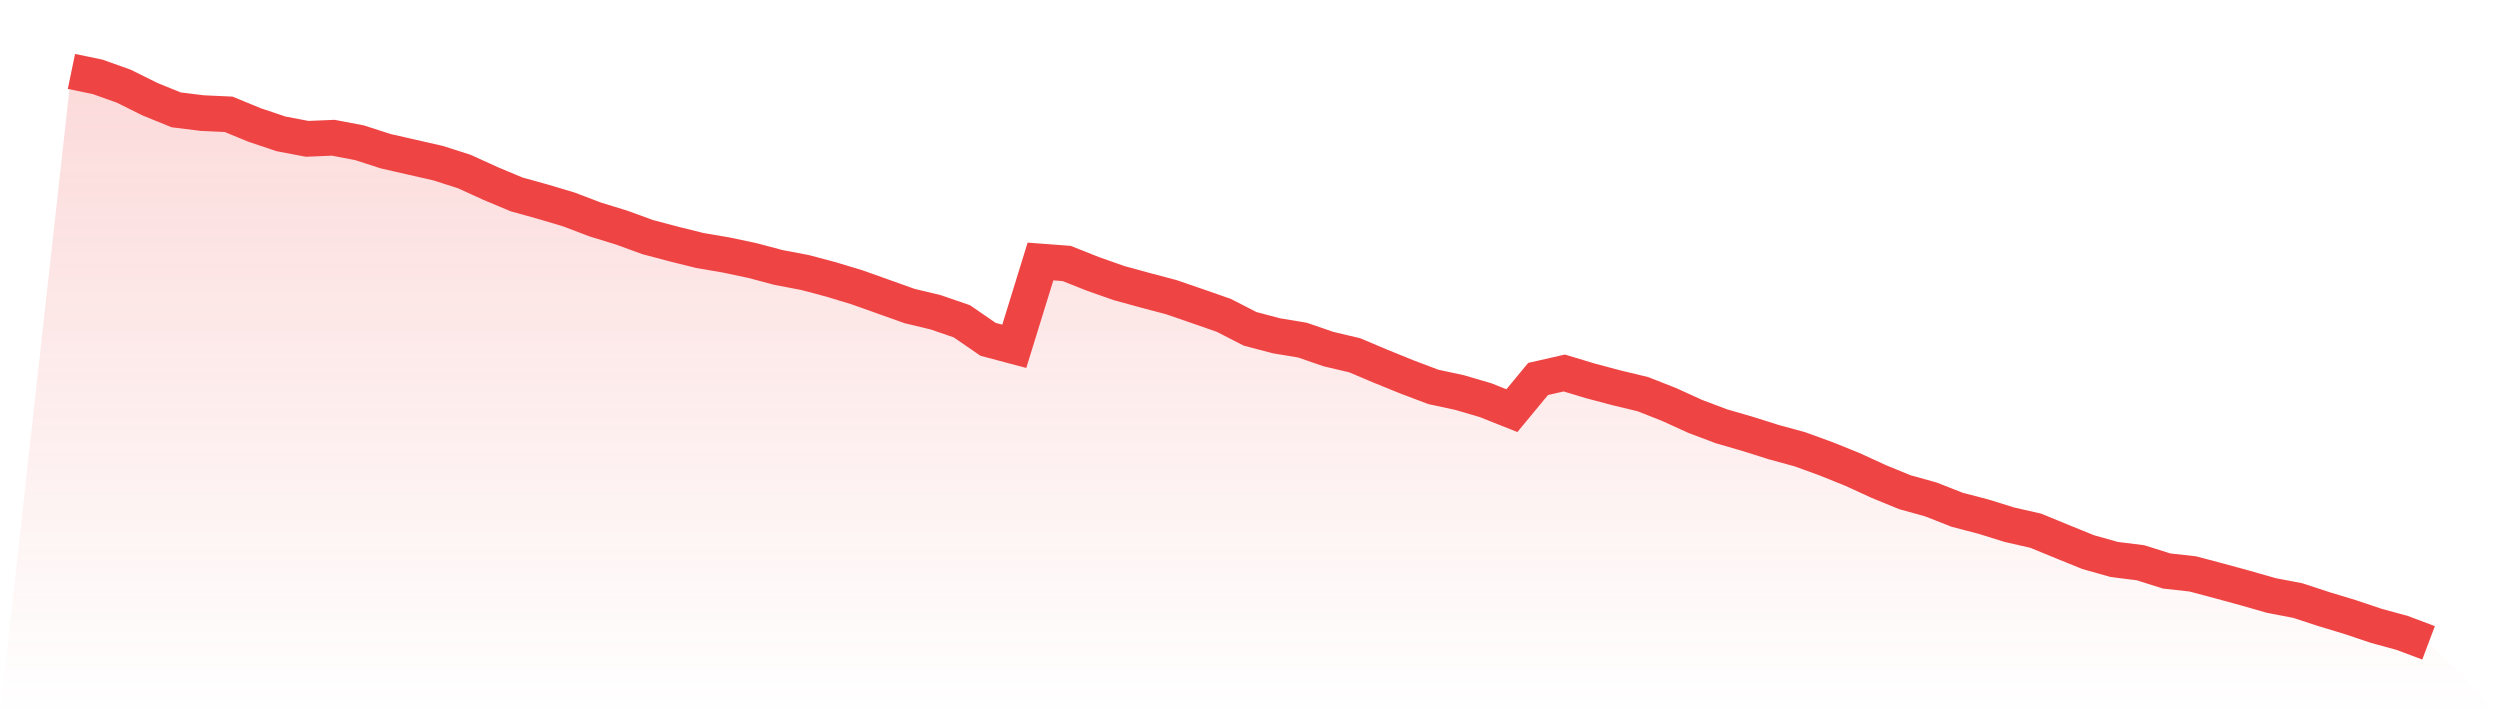
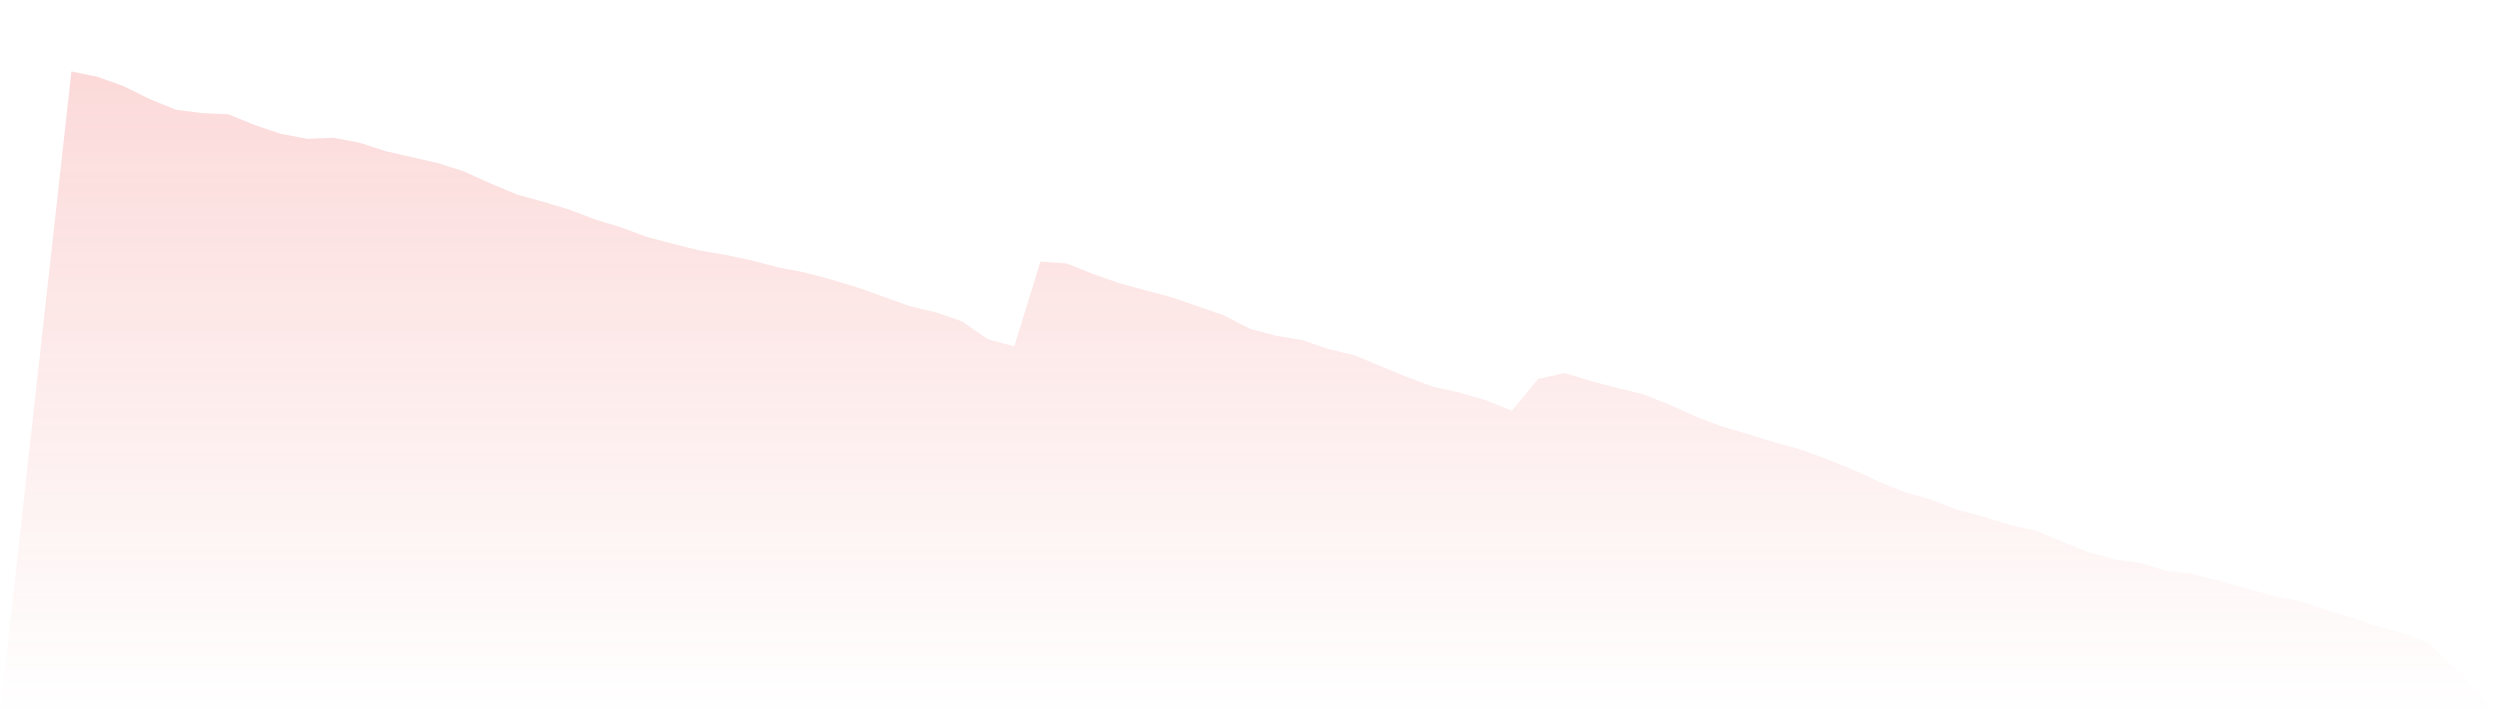
<svg xmlns="http://www.w3.org/2000/svg" viewBox="0 0 140 40">
  <defs>
    <linearGradient id="gradient" x1="0" x2="0" y1="0" y2="1">
      <stop offset="0%" stop-color="#ef4444" stop-opacity="0.2" />
      <stop offset="100%" stop-color="#ef4444" stop-opacity="0" />
    </linearGradient>
  </defs>
  <path d="M4,4 L4,4 L5.467,4.304 L6.933,4.827 L8.4,5.556 L9.867,6.152 L11.333,6.334 L12.8,6.401 L14.267,7.003 L15.733,7.495 L17.2,7.775 L18.667,7.714 L20.133,7.994 L21.6,8.468 L23.067,8.802 L24.533,9.137 L26,9.605 L27.467,10.274 L28.933,10.888 L30.4,11.295 L31.867,11.733 L33.333,12.292 L34.8,12.742 L36.267,13.277 L37.733,13.666 L39.2,14.03 L40.667,14.28 L42.133,14.59 L43.6,14.979 L45.067,15.258 L46.533,15.647 L48,16.091 L49.467,16.614 L50.933,17.137 L52.4,17.489 L53.867,17.994 L55.333,19.003 L56.8,19.392 L58.267,14.644 L59.733,14.754 L61.2,15.337 L62.667,15.854 L64.133,16.255 L65.6,16.644 L67.067,17.149 L68.533,17.66 L70,18.413 L71.467,18.802 L72.933,19.046 L74.4,19.55 L75.867,19.897 L77.333,20.517 L78.8,21.112 L80.267,21.666 L81.733,21.982 L83.2,22.413 L84.667,22.997 L86.133,21.222 L87.6,20.888 L89.067,21.331 L90.533,21.72 L92,22.073 L93.467,22.65 L94.933,23.319 L96.4,23.872 L97.867,24.298 L99.333,24.76 L100.8,25.161 L102.267,25.696 L103.733,26.286 L105.2,26.96 L106.667,27.562 L108.133,27.97 L109.6,28.547 L111.067,28.93 L112.533,29.386 L114,29.72 L115.467,30.322 L116.933,30.918 L118.4,31.331 L119.867,31.514 L121.333,31.976 L122.8,32.14 L124.267,32.529 L125.733,32.93 L127.2,33.35 L128.667,33.629 L130.133,34.109 L131.6,34.553 L133.067,35.046 L134.533,35.447 L136,36 L140,40 L0,40 z" fill="url(#gradient)" />
-   <path d="M4,4 L4,4 L5.467,4.304 L6.933,4.827 L8.4,5.556 L9.867,6.152 L11.333,6.334 L12.8,6.401 L14.267,7.003 L15.733,7.495 L17.2,7.775 L18.667,7.714 L20.133,7.994 L21.6,8.468 L23.067,8.802 L24.533,9.137 L26,9.605 L27.467,10.274 L28.933,10.888 L30.4,11.295 L31.867,11.733 L33.333,12.292 L34.8,12.742 L36.267,13.277 L37.733,13.666 L39.2,14.03 L40.667,14.28 L42.133,14.59 L43.6,14.979 L45.067,15.258 L46.533,15.647 L48,16.091 L49.467,16.614 L50.933,17.137 L52.4,17.489 L53.867,17.994 L55.333,19.003 L56.8,19.392 L58.267,14.644 L59.733,14.754 L61.2,15.337 L62.667,15.854 L64.133,16.255 L65.6,16.644 L67.067,17.149 L68.533,17.66 L70,18.413 L71.467,18.802 L72.933,19.046 L74.4,19.55 L75.867,19.897 L77.333,20.517 L78.8,21.112 L80.267,21.666 L81.733,21.982 L83.2,22.413 L84.667,22.997 L86.133,21.222 L87.6,20.888 L89.067,21.331 L90.533,21.72 L92,22.073 L93.467,22.65 L94.933,23.319 L96.4,23.872 L97.867,24.298 L99.333,24.76 L100.8,25.161 L102.267,25.696 L103.733,26.286 L105.2,26.96 L106.667,27.562 L108.133,27.97 L109.6,28.547 L111.067,28.93 L112.533,29.386 L114,29.72 L115.467,30.322 L116.933,30.918 L118.4,31.331 L119.867,31.514 L121.333,31.976 L122.8,32.14 L124.267,32.529 L125.733,32.93 L127.2,33.35 L128.667,33.629 L130.133,34.109 L131.6,34.553 L133.067,35.046 L134.533,35.447 L136,36" fill="none" stroke="#ef4444" stroke-width="2" />
</svg>